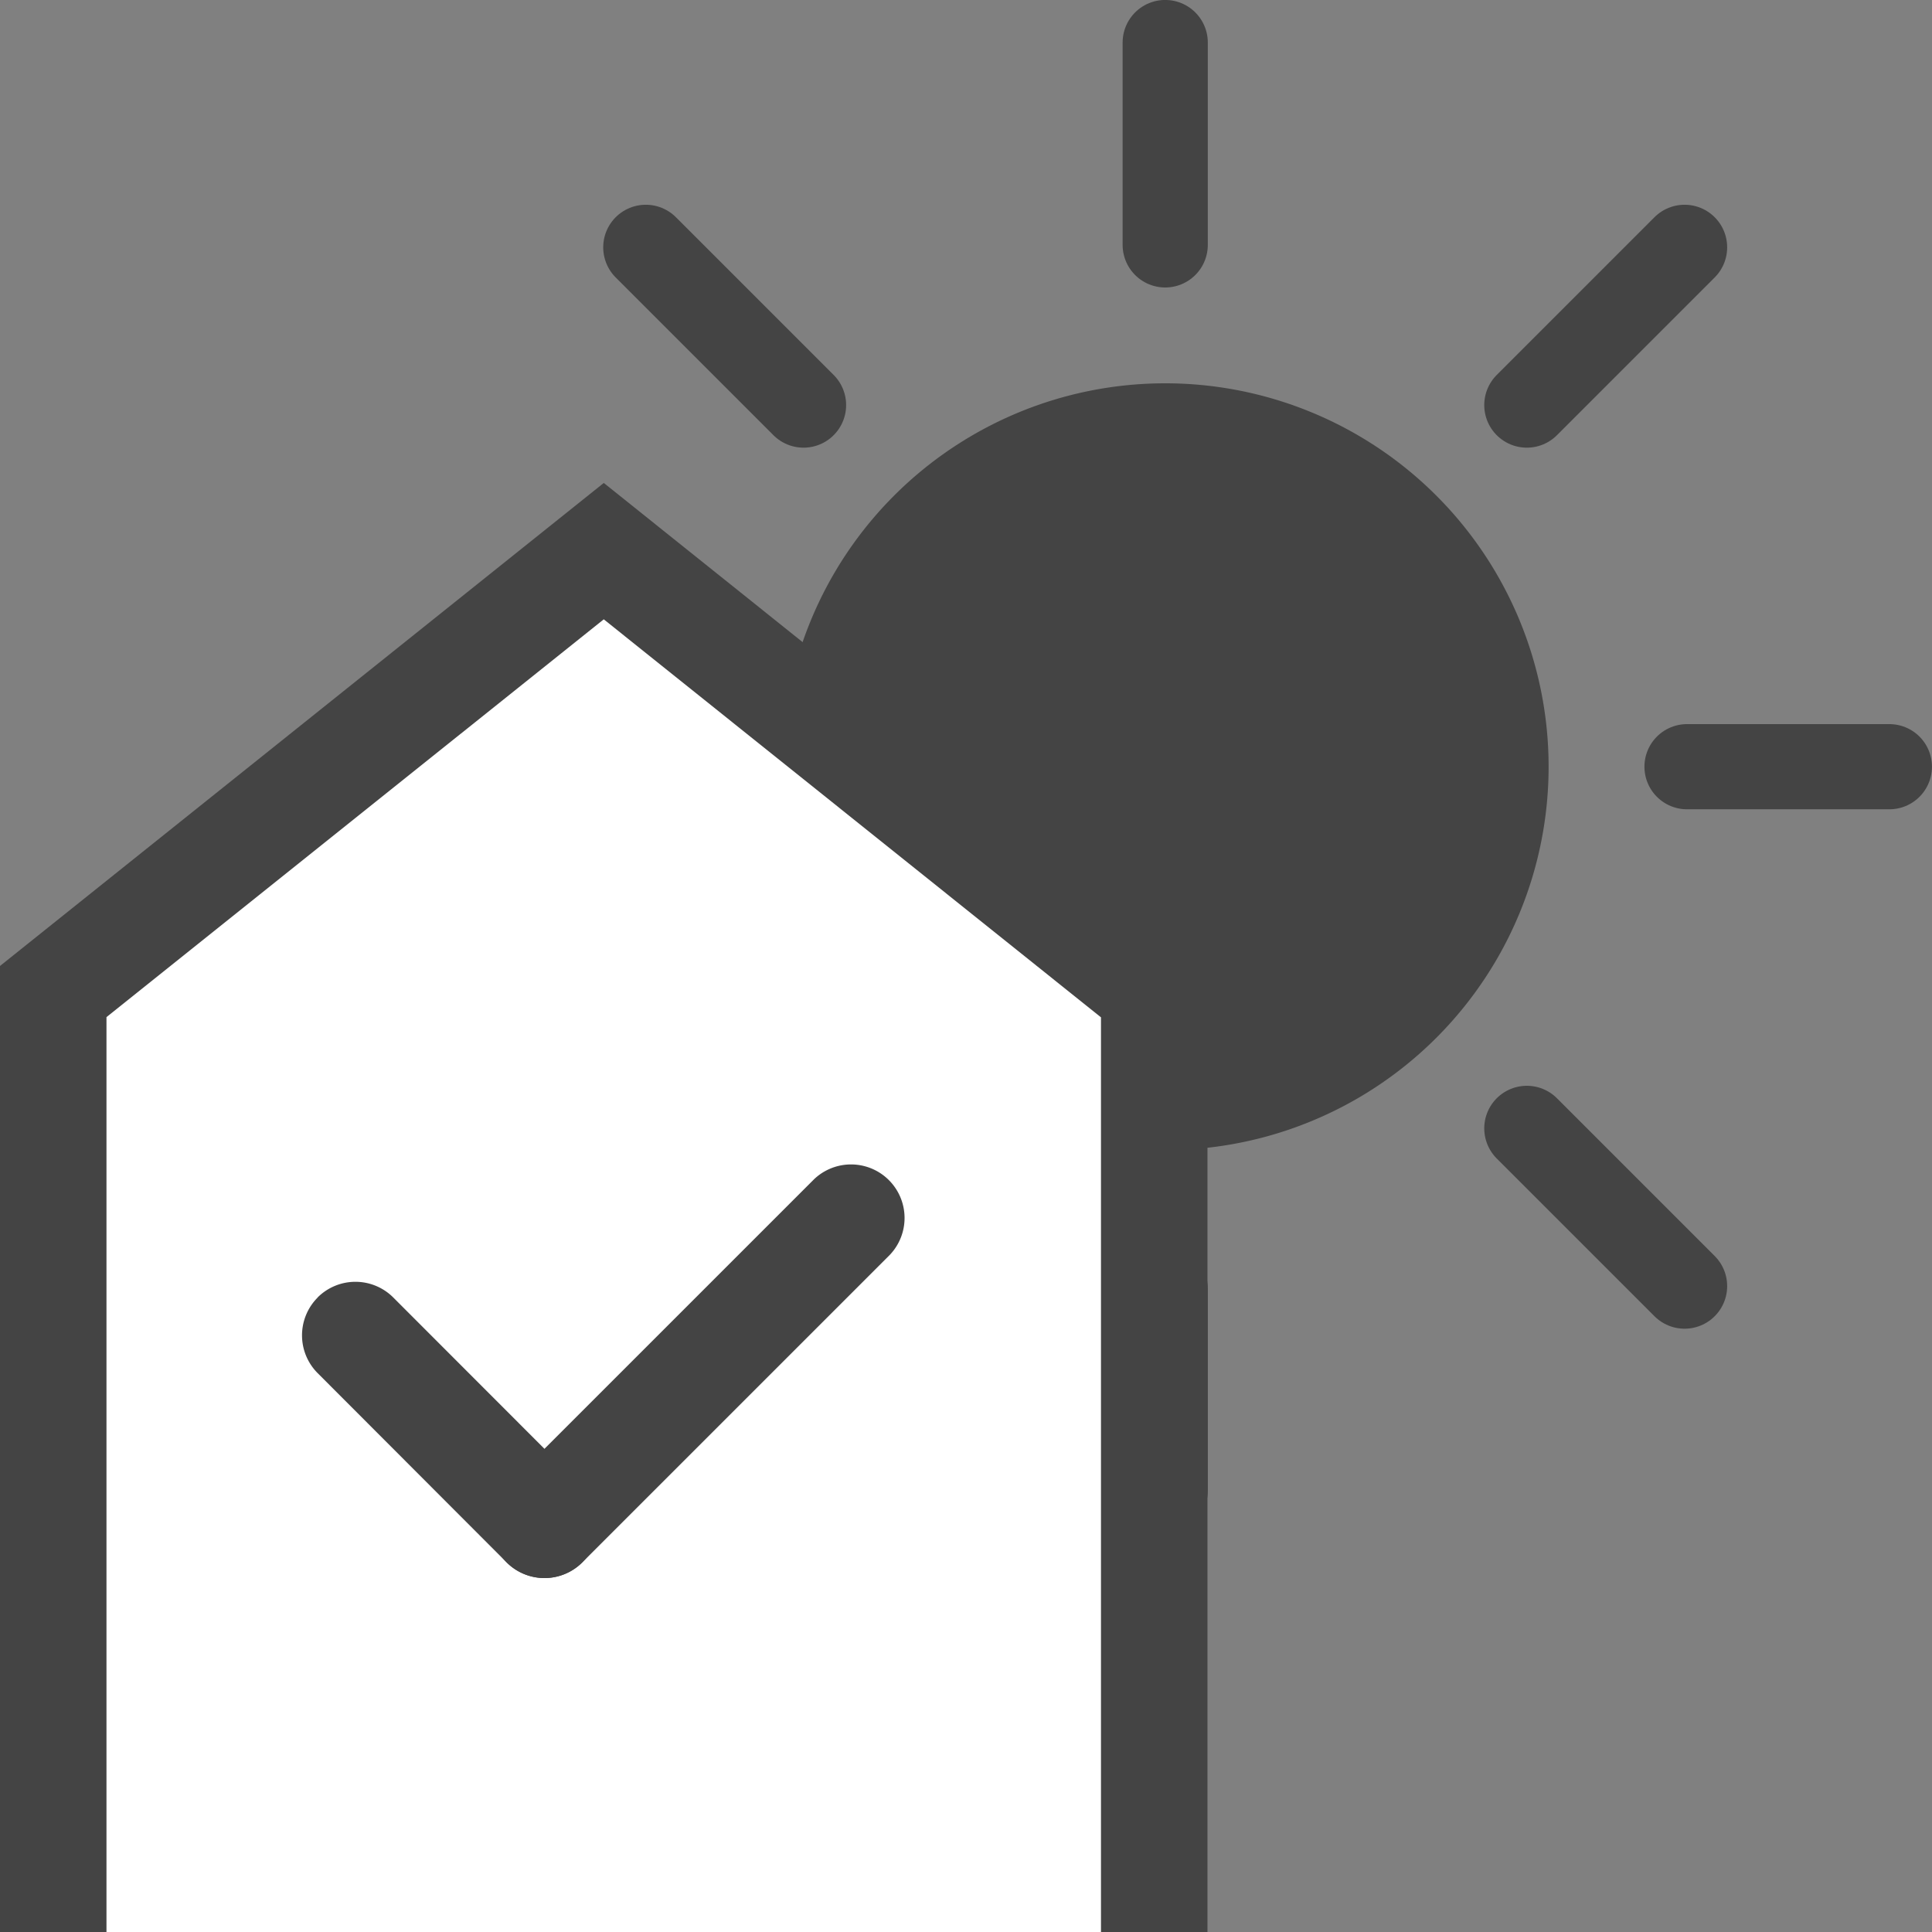
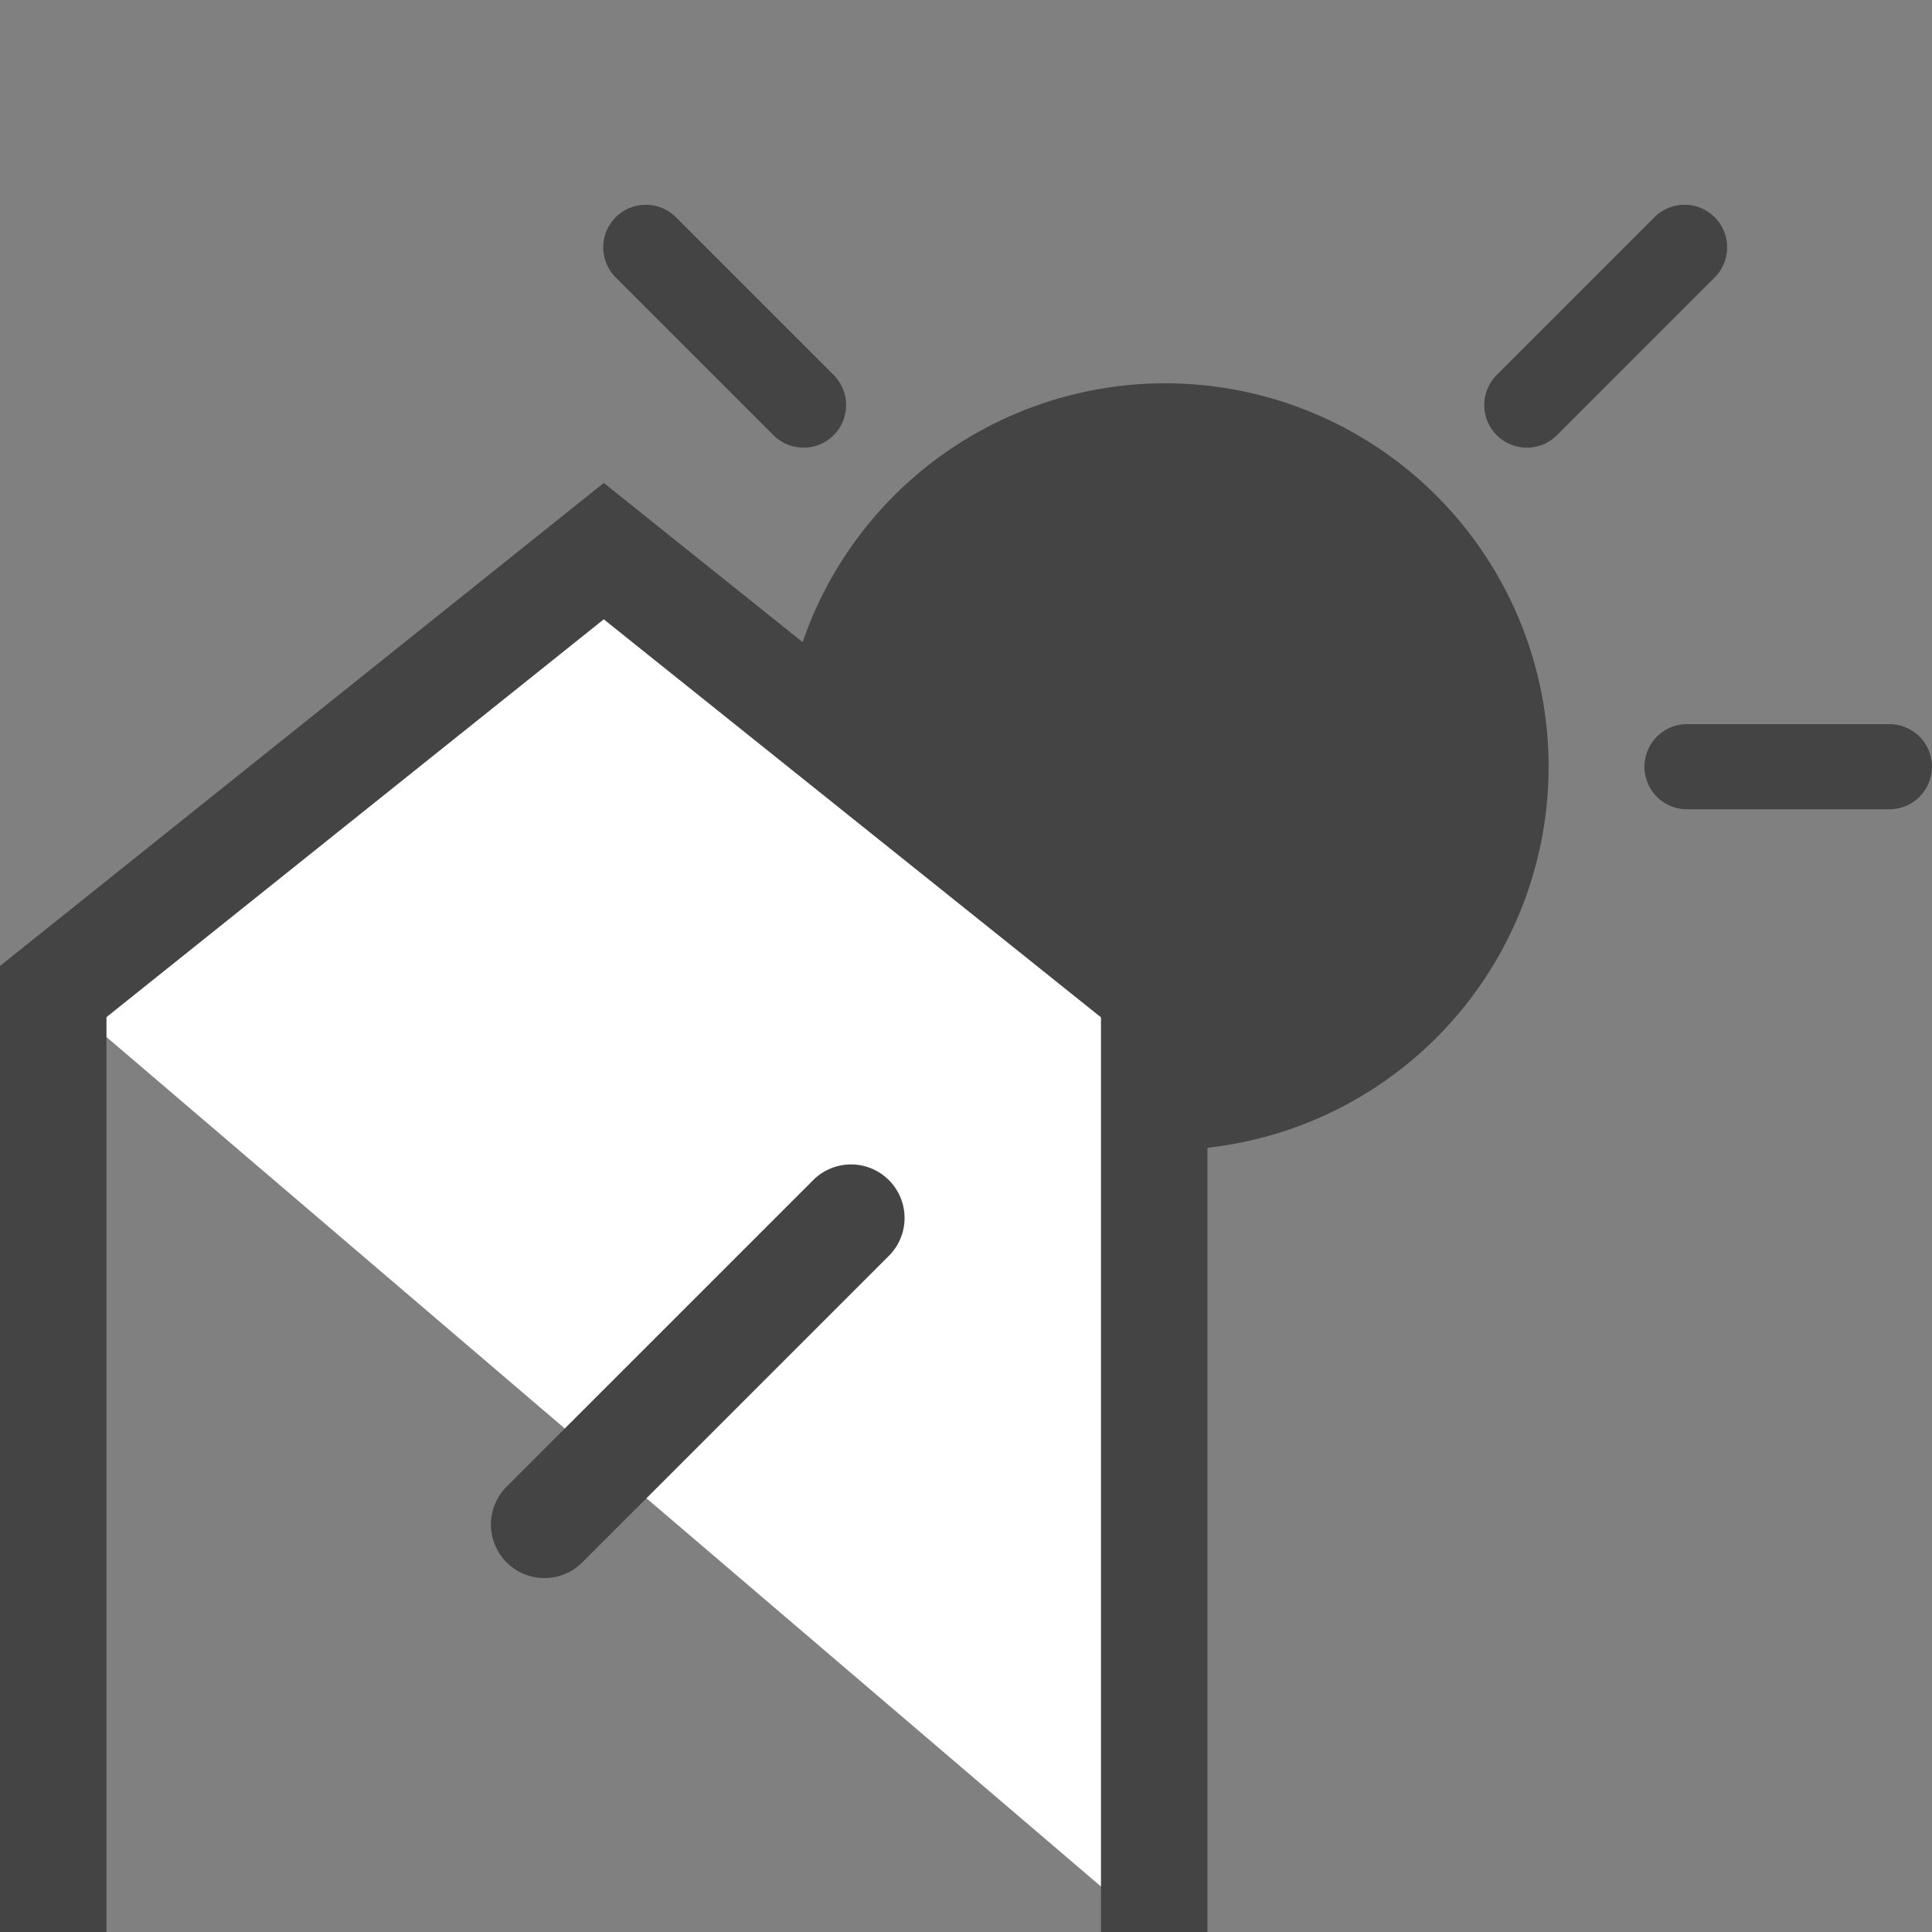
<svg xmlns="http://www.w3.org/2000/svg" width="45" height="45" viewBox="0 0 45 45">
  <rect x="0" y="0" width="45" height="45" fill="#808080" stroke="none" />
  <defs>
    <clipPath id="clip-path">
      <rect id="Rechteck_8807" data-name="Rechteck 8807" width="45" height="45" transform="translate(578 396)" fill="#f9f1d5" />
    </clipPath>
  </defs>
  <g id="icon_sonnenschutz" transform="translate(-578 -396)" clip-path="url(#clip-path)">
    <g id="sonnenschutz" transform="translate(578 396)">
      <g id="Gruppe_9784" data-name="Gruppe 9784">
        <path id="Pfad_19818" data-name="Pfad 19818" d="M27.14,26.788a8.93,8.93,0,1,1,8.93-8.93,8.929,8.929,0,0,1-8.93,8.93" fill="#444" />
-         <line id="Linie_10331" data-name="Linie 10331" y1="4.713" transform="translate(27.14 0.991)" fill="none" stroke="#444" stroke-linecap="round" stroke-linejoin="round" stroke-width="1.984" />
      </g>
-       <line id="Linie_10332" data-name="Linie 10332" y1="4.713" transform="translate(27.14 30.012)" fill="none" stroke="#444" stroke-linecap="round" stroke-linejoin="round" stroke-width="1.984" />
      <line id="Linie_10333" data-name="Linie 10333" x1="4.713" transform="translate(10.273 17.858)" fill="none" stroke="#444" stroke-linecap="round" stroke-linejoin="round" stroke-width="1.984" />
      <g id="Gruppe_9785" data-name="Gruppe 9785">
        <line id="Linie_10334" data-name="Linie 10334" x1="4.713" transform="translate(39.294 17.858)" fill="none" stroke="#444" stroke-linecap="round" stroke-linejoin="round" stroke-width="1.984" />
      </g>
      <line id="Linie_10335" data-name="Linie 10335" x1="3.674" y1="3.674" transform="translate(15.042 5.761)" fill="none" stroke="#444" stroke-linecap="round" stroke-linejoin="round" stroke-width="1.984" />
-       <line id="Linie_10336" data-name="Linie 10336" x1="3.674" y1="3.674" transform="translate(35.563 26.282)" fill="none" stroke="#444" stroke-linecap="round" stroke-linejoin="round" stroke-width="1.984" />
      <line id="Linie_10337" data-name="Linie 10337" x1="3.674" y2="3.674" transform="translate(15.042 26.282)" fill="none" stroke="#444" stroke-linecap="round" stroke-linejoin="round" stroke-width="1.984" />
      <line id="Linie_10338" data-name="Linie 10338" x1="3.674" y2="3.674" transform="translate(35.563 5.761)" fill="none" stroke="#444" stroke-linecap="round" stroke-linejoin="round" stroke-width="1.984" />
      <g id="Gruppe_9786" data-name="Gruppe 9786">
-         <path id="Pfad_19819" data-name="Pfad 19819" d="M26.884,45v-21.9L14.063,12.837Q7.65,17.967,1.24,23.095V45" fill="#fff" />
+         <path id="Pfad_19819" data-name="Pfad 19819" d="M26.884,45v-21.9L14.063,12.837Q7.65,17.967,1.24,23.095" fill="#fff" />
        <path id="Pfad_19820" data-name="Pfad 19820" d="M26.884,45v-21.9L14.063,12.837Q7.65,17.967,1.24,23.095V45" fill="none" stroke="#444" stroke-width="2.48" />
        <path id="Pfad_19821" data-name="Pfad 19821" d="M11.8,36.391a1.246,1.246,0,0,0,1.763,0l7.162-7.162a1.247,1.247,0,0,0-1.763-1.763L11.8,34.627a1.249,1.249,0,0,0,0,1.764" fill="#444" />
-         <path id="Pfad_19822" data-name="Pfad 19822" d="M7.4,30.221a1.246,1.246,0,0,0,0,1.763L11.8,36.39a1.246,1.246,0,0,0,1.763-1.762L9.16,30.221a1.246,1.246,0,0,0-1.763,0" fill="#444" />
      </g>
    </g>
  </g>
</svg>